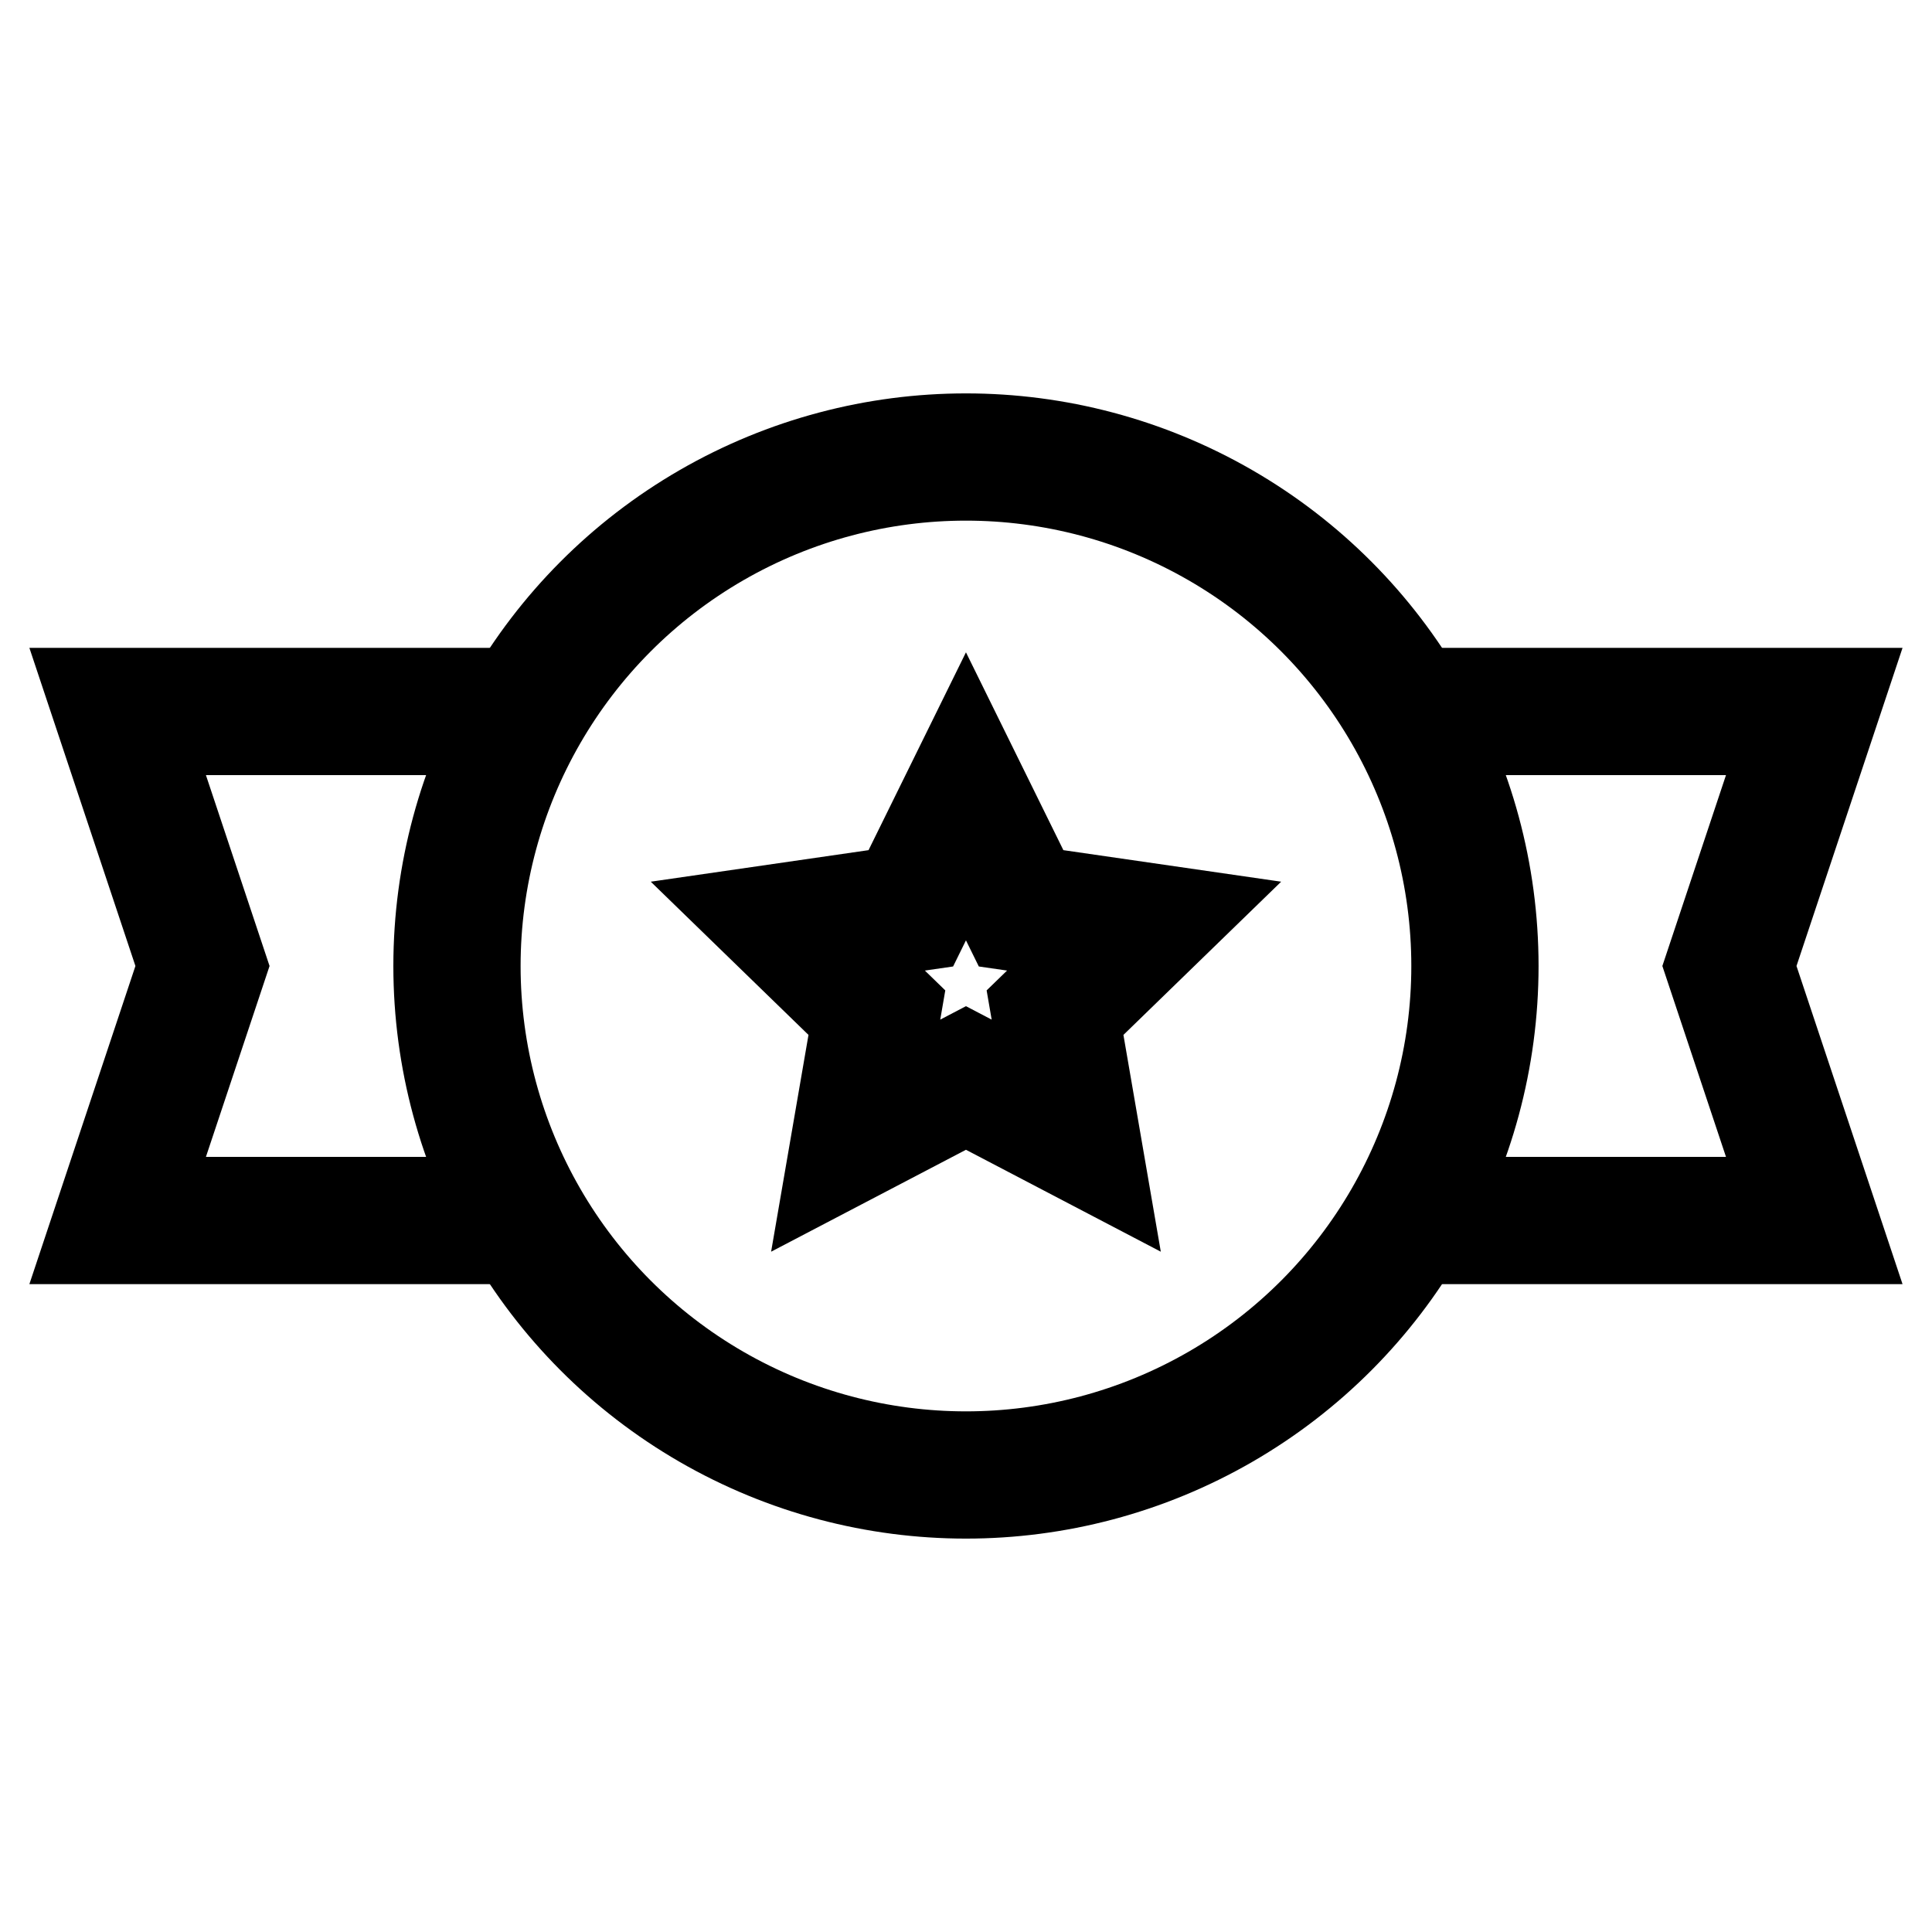
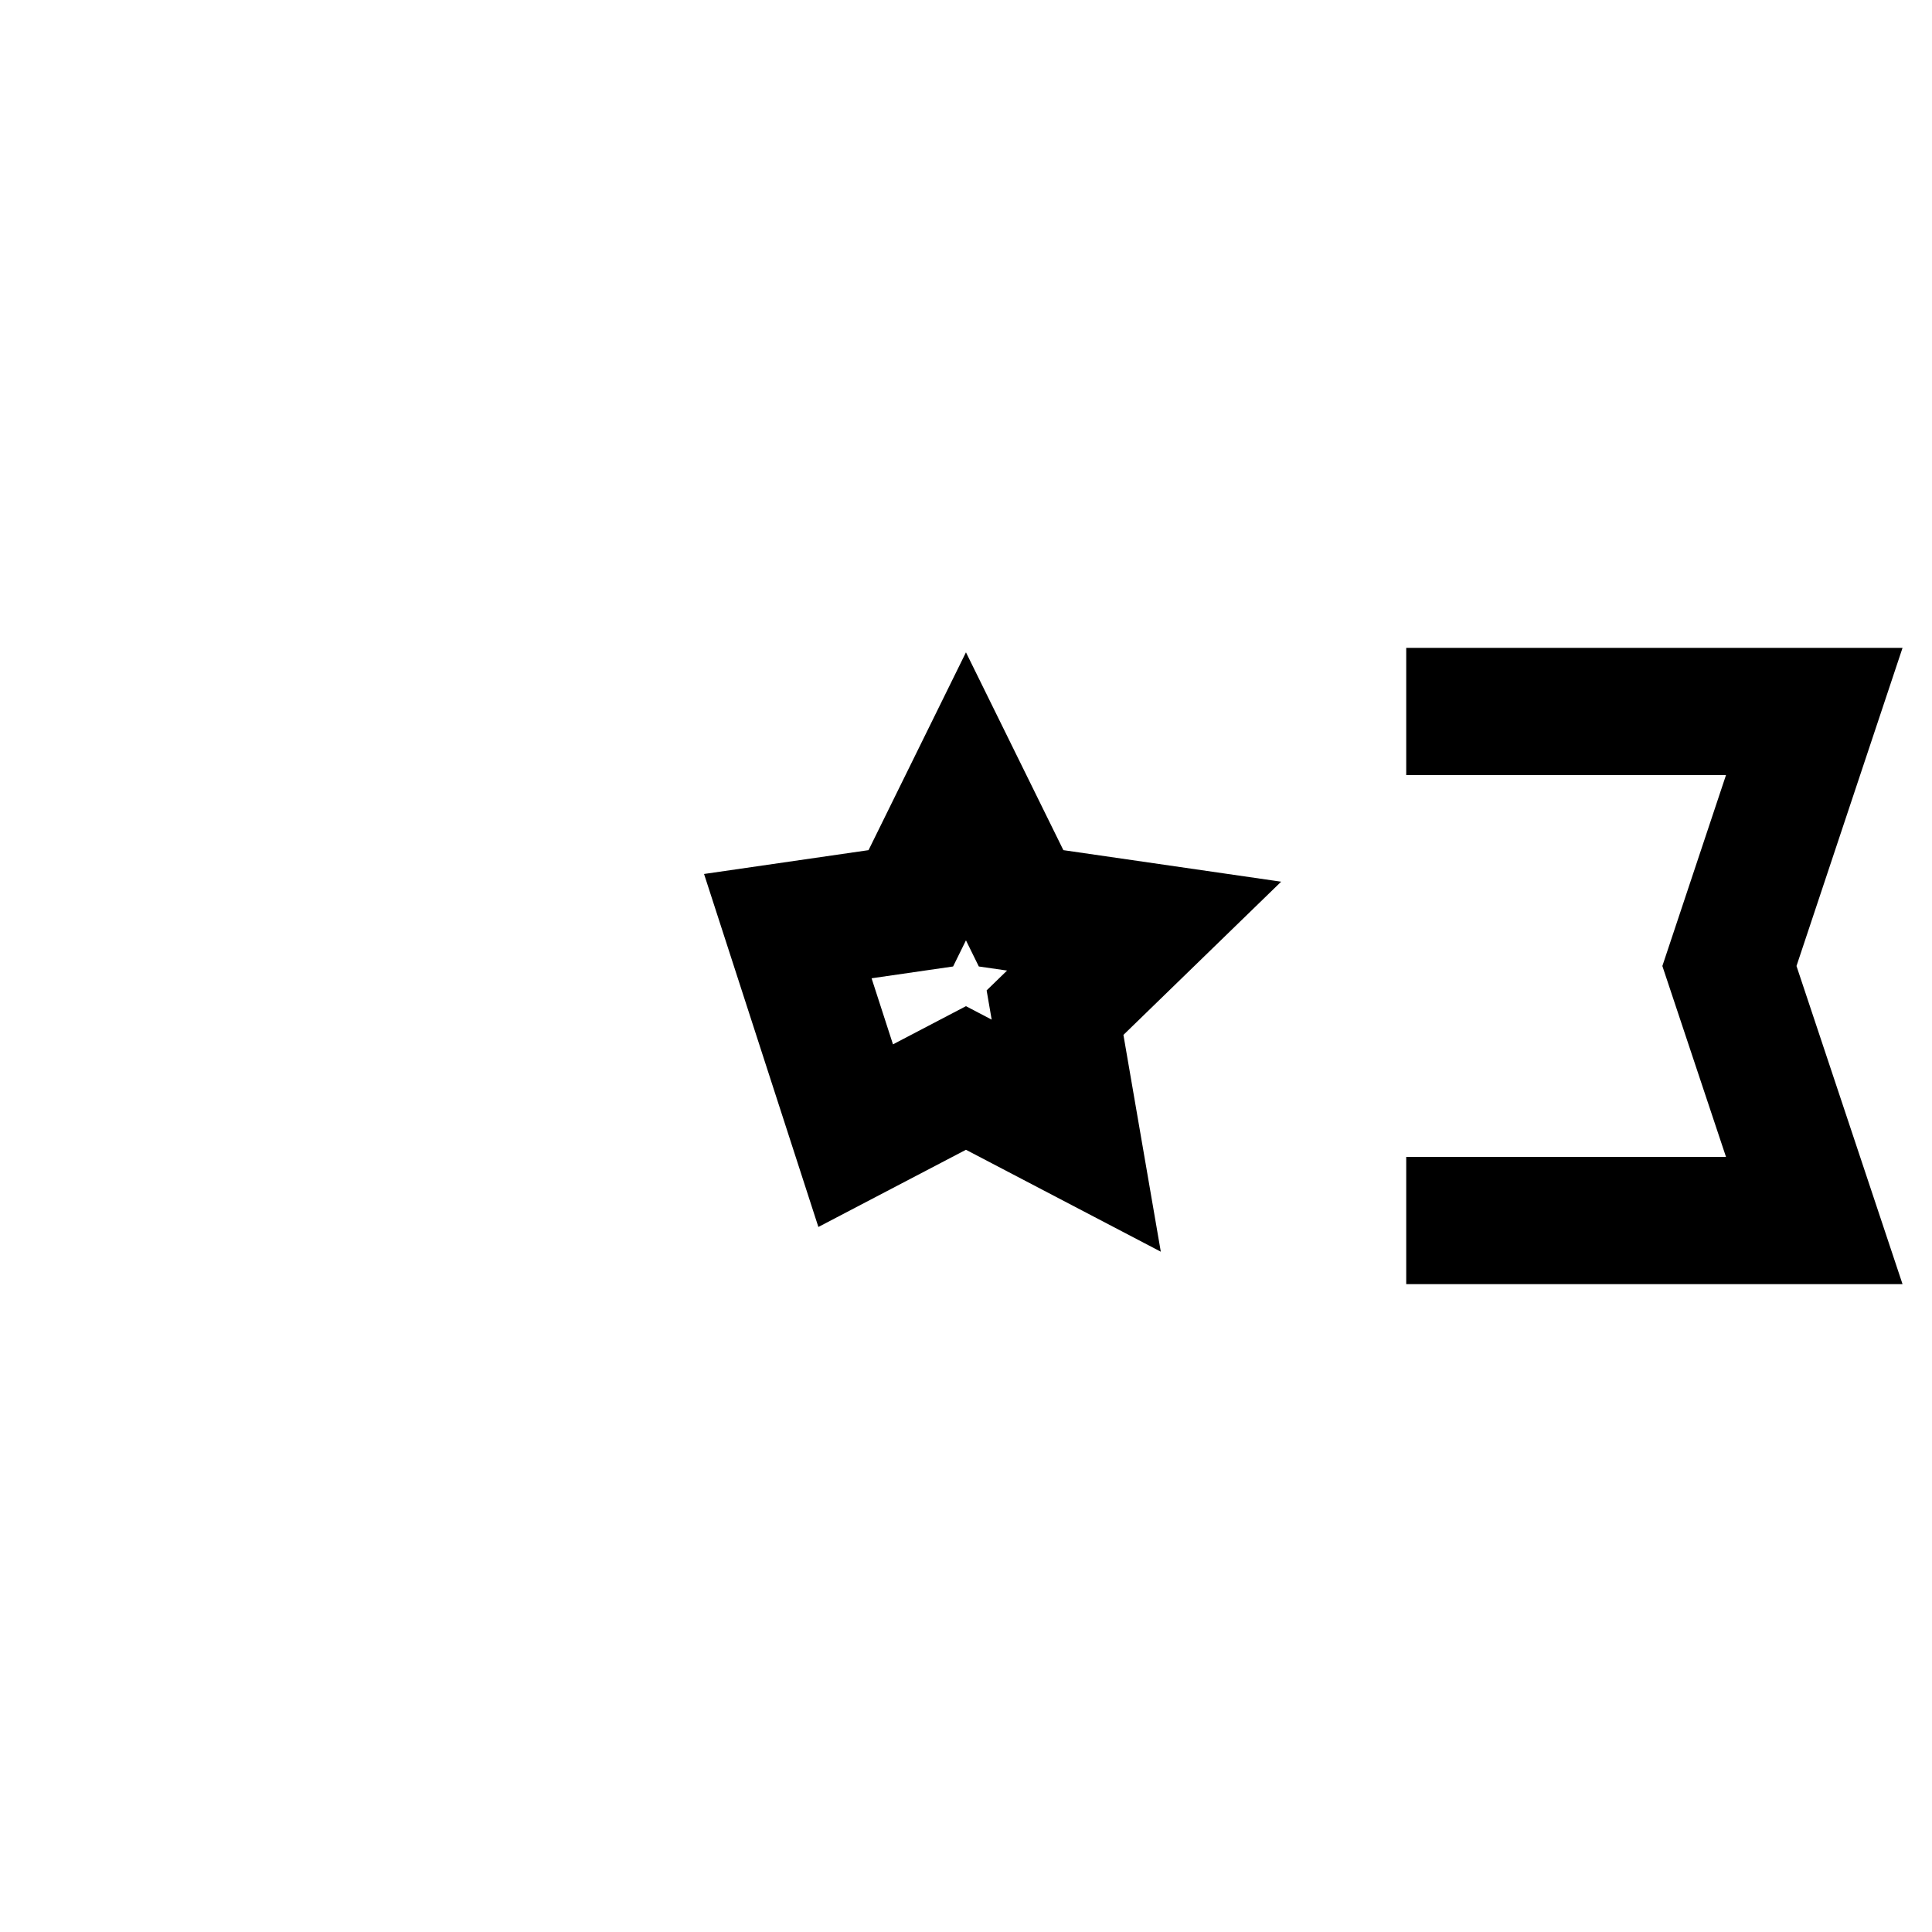
<svg xmlns="http://www.w3.org/2000/svg" stroke-width="1.5" viewBox="0 0 22.775 14" width="24" height="24" color="#000000">
  <g id="star-award-belt" transform="translate(-0.613 -5)">
-     <circle id="Ellipse_7" data-name="Ellipse 7" cx="6" cy="6" r="6" transform="translate(6 6)" fill="none" stroke="currentColor" stroke-linecap="square" stroke-miterlimit="10" />
-     <path id="Path_29" data-name="Path 29" d="M12,10l.65,1.32,1.45.21-1.05,1.02L13.3,14,12,13.32,10.7,14l.25-1.45L9.9,11.53l1.45-.21Z" fill="none" stroke="currentColor" stroke-linecap="square" stroke-miterlimit="10" />
+     <path id="Path_29" data-name="Path 29" d="M12,10l.65,1.32,1.45.21-1.05,1.02L13.3,14,12,13.32,10.7,14L9.9,11.53l1.45-.21Z" fill="none" stroke="currentColor" stroke-linecap="square" stroke-miterlimit="10" />
    <path id="Path_30" data-name="Path 30" d="M17.19,9H22l-1,3,1,3H17.19" fill="none" stroke="currentColor" stroke-miterlimit="10" />
-     <path id="Path_31" data-name="Path 31" d="M6.81,15H2l1-3L2,9H6.81" fill="none" stroke="currentColor" stroke-miterlimit="10" />
  </g>
</svg>